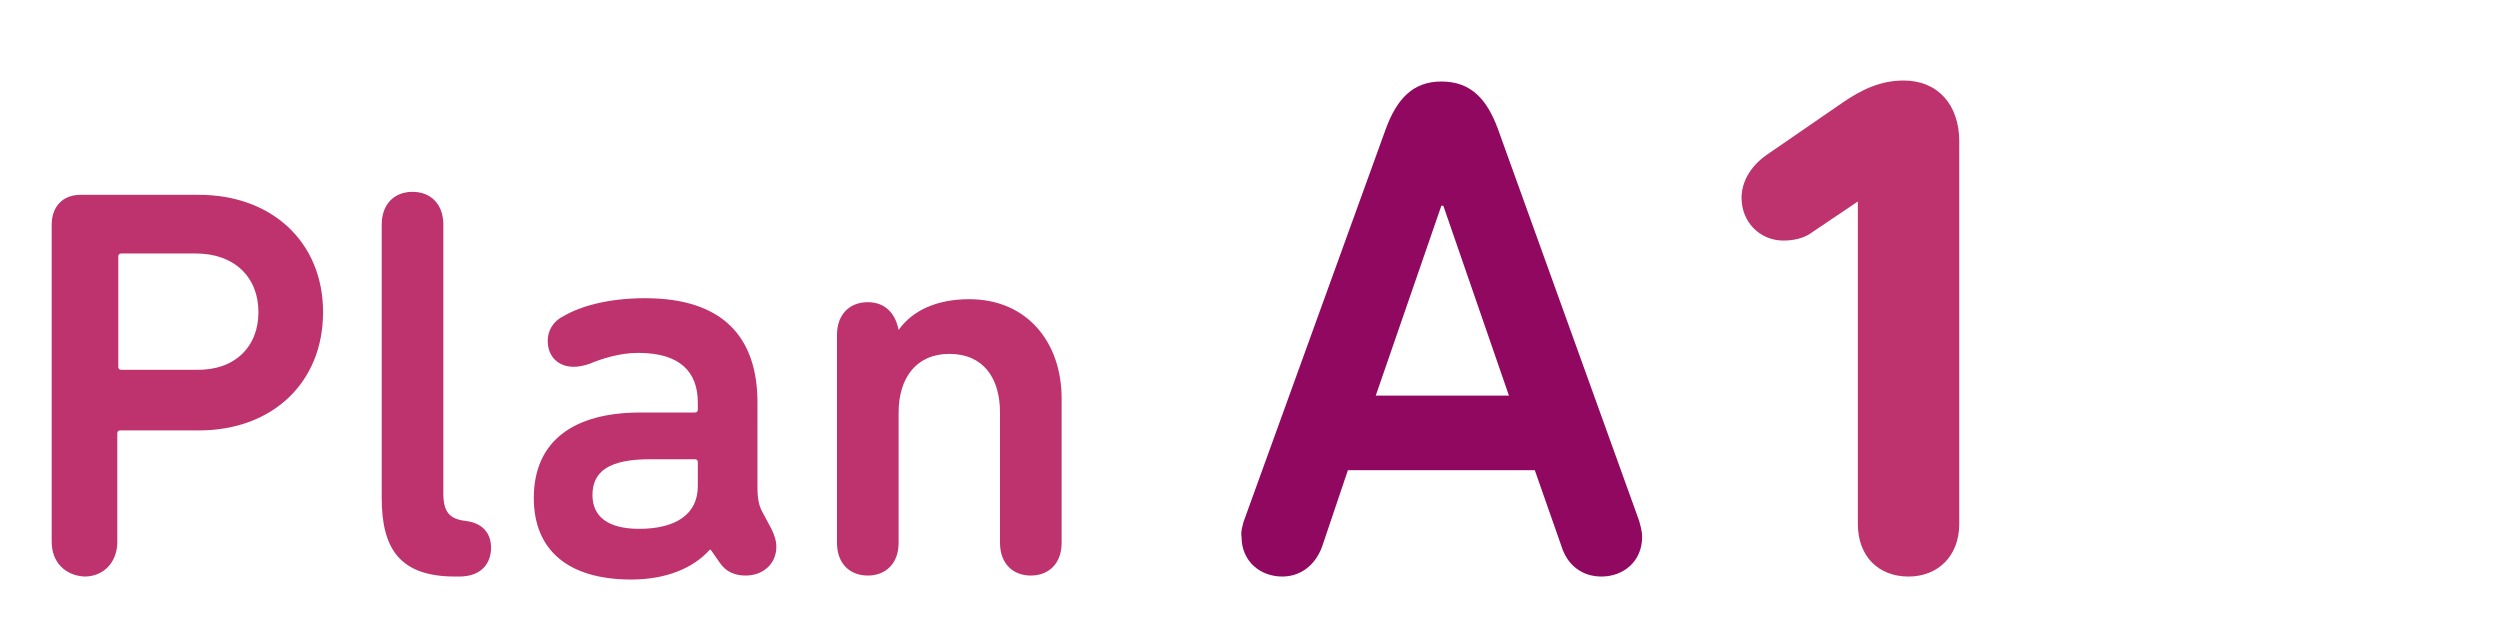
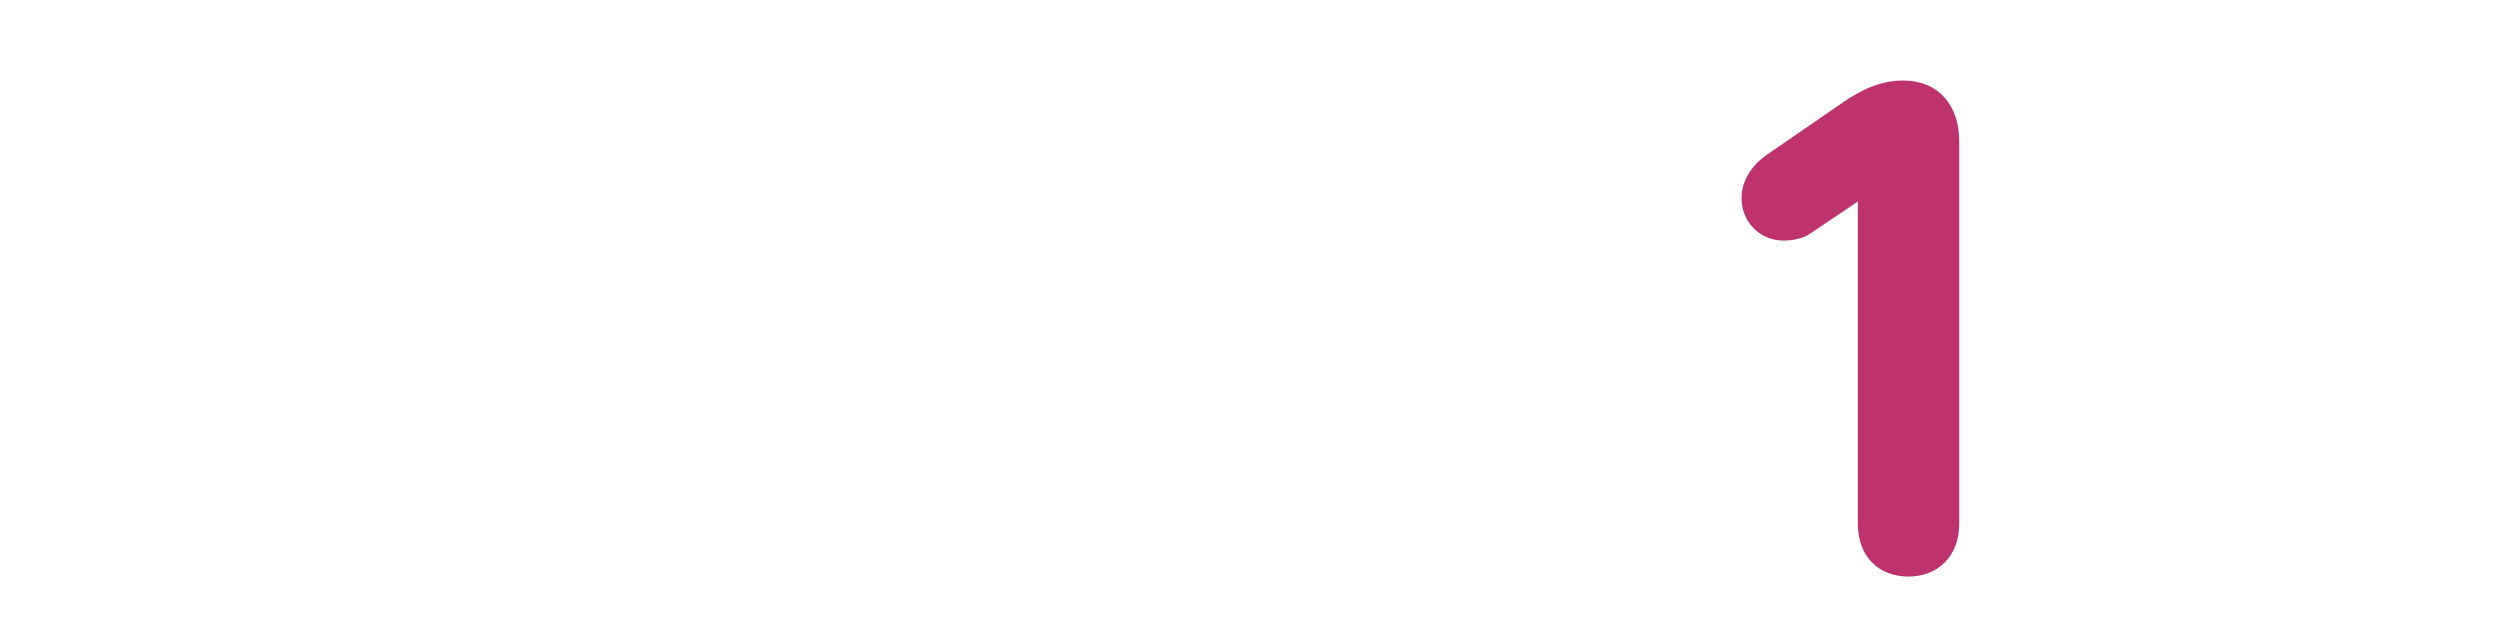
<svg xmlns="http://www.w3.org/2000/svg" id="Capa_1" viewBox="0 0 251.5 62.7">
  <style>.st0{fill:#be326d}</style>
-   <path class="st0" d="M5.2 54.5V22.6c0-1.8 1.1-3 2.9-3H20c7.4 0 12.5 4.8 12.5 11.8 0 7.1-5.1 11.9-12.5 11.9h-7.9c-.2 0-.3.1-.3.3v10.9c0 2.1-1.4 3.5-3.3 3.5-1.9-.1-3.3-1.4-3.3-3.5M26 31.4c0-3.5-2.4-5.9-6.3-5.9h-7.5c-.2 0-.3.1-.3.3v11.1c0 .2.1.3.3.3h7.5c3.9.1 6.3-2.3 6.3-5.8M45.8 58c-5.5 0-7.4-2.7-7.4-7.9V22.6c0-2.1 1.3-3.3 3.1-3.3s3.1 1.2 3.1 3.3v27c0 1.9.6 2.6 2.2 2.8 1.8.2 2.6 1.3 2.6 2.7 0 1.6-1 2.9-3.2 2.9h-.4zM78.1 55c0 1.7-1.3 2.9-3.1 2.9-1.1 0-2-.4-2.6-1.3l-.9-1.3h-.1c-1.6 1.8-4.3 3-7.9 3-6.4 0-9.8-3-9.8-8.2 0-5.8 4.1-8.6 10.7-8.6h5.5c.2 0 .3-.1.3-.3v-.7c0-3.1-1.8-5-6-5-1.9 0-3.7.6-4.9 1.1-.6.2-1.1.3-1.6.3-1.5 0-2.6-1-2.6-2.6 0-.9.4-1.9 1.6-2.5 1.7-1 4.5-1.8 8.2-1.8 7.7 0 11.3 3.8 11.3 10.5V49c0 1.4.2 2 .6 2.7l.8 1.5c.3.6.5 1.2.5 1.8m-7.9-6.1v-2.4c0-.2-.1-.3-.3-.3h-4.5c-4.1 0-5.8 1.2-5.8 3.6 0 2.2 1.6 3.4 4.7 3.4 3.6 0 5.9-1.4 5.9-4.3M90.4 33.2c1.4-2 3.9-3.1 7.1-3.1 5.8 0 9.3 4.3 9.3 10v14.5c0 2.1-1.3 3.3-3.1 3.3s-3.1-1.2-3.1-3.3V41.5c0-3.5-1.7-5.9-5.1-5.9-3.3 0-5.1 2.4-5.1 5.9v13.1c0 2.1-1.3 3.3-3.1 3.3s-3.1-1.2-3.1-3.3V33.7c0-2.1 1.3-3.3 3.1-3.3s2.8 1.2 3.1 2.8z" />
-   <path d="M125.1 52.5L139.4 13c1.1-3 2.7-4.8 5.6-4.8 3 0 4.6 1.8 5.7 4.8l14.2 39.4c.1.4.3 1 .3 1.6 0 2.5-1.9 4-4.1 4-1.9 0-3.4-1.1-4-3l-2.7-7.7h-18.8L133 55c-.7 1.9-2.2 3-4 3-2.2 0-4.1-1.5-4.1-4-.1-.5.1-1.1.2-1.5m26.7-12.7l-6.6-19.1h-.2l-6.6 19.1h13.4z" fill="#910861" />
  <path class="st0" d="M187.1 20.2h-.1l-4.6 3.1c-.9.7-2 .9-3 .9-2.3 0-4.2-1.8-4.2-4.3 0-1.5.8-3.1 2.5-4.3l7.7-5.3c1.9-1.3 3.8-2.2 6.1-2.2 3.5 0 5.6 2.5 5.6 6.1v38.5c0 3.3-2.2 5.3-5.1 5.3-3 0-5.1-2-5.1-5.3V20.2z" />
</svg>